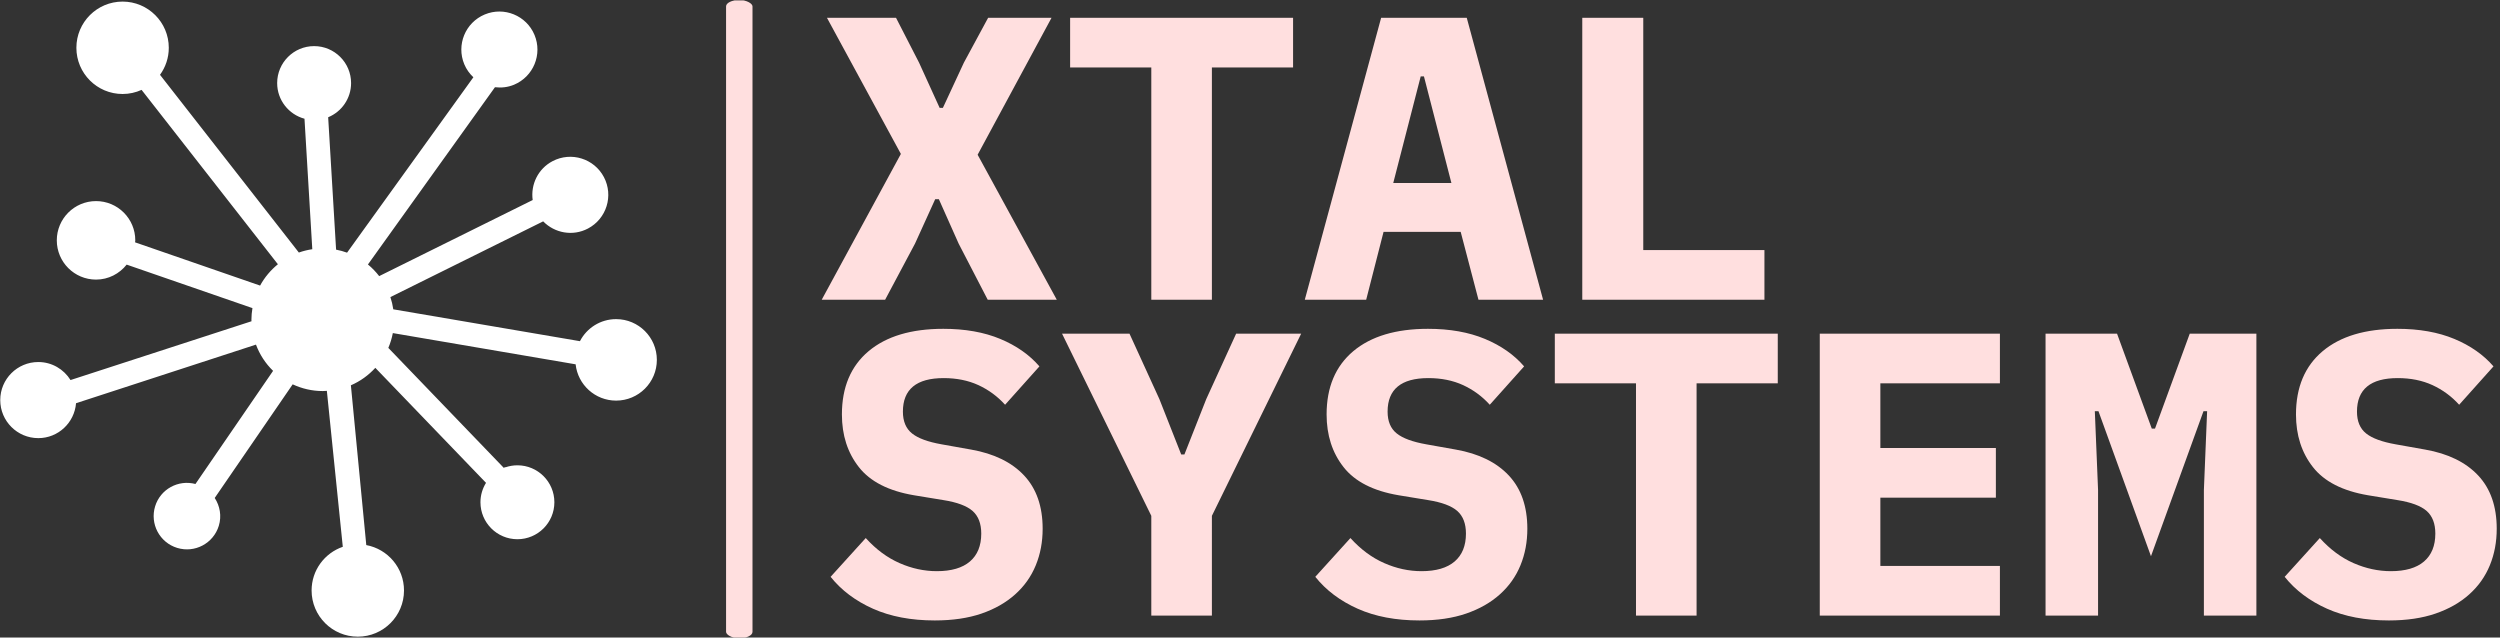
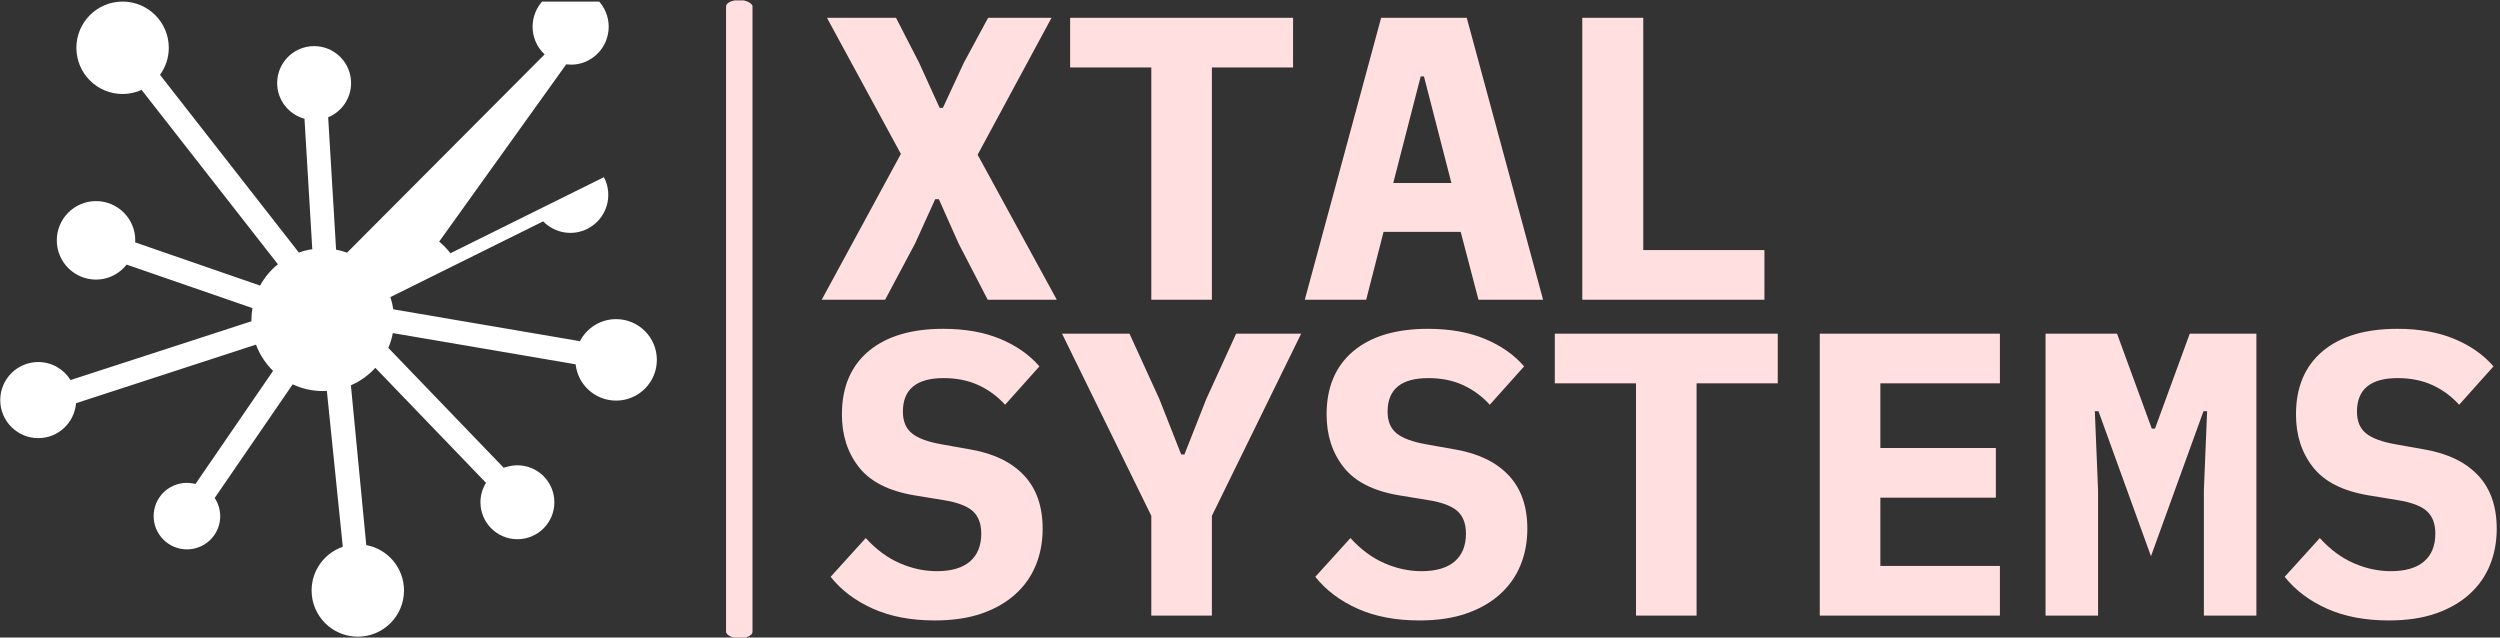
<svg xmlns="http://www.w3.org/2000/svg" version="1.1" width="1000" height="255" viewBox="0 0 1000 255">
  <rect x="0" y="0" width="1000" height="255" fill="#333333" stroke="none" />
  <g transform="matrix(1,0,0,1,-0.606,0.151)">
    <svg viewBox="0 0 396 101" data-background-color="#ff0000" preserveAspectRatio="xMidYMid meet" height="255" width="1000">
      <defs />
      <g id="tight-bounds" transform="matrix(1,0,0,1,0.24,-0.06)">
        <svg viewBox="0 0 395.52 101.12" height="101.12" width="395.52">
          <g>
            <svg viewBox="0 0 589.494 150.712" height="101.12" width="395.52">
              <g>
                <rect width="6.243" height="150.712" x="171.388" y="0" fill="#ffdfdf" opacity="1" stroke-width="0" stroke="transparent" fill-opacity="1" class="rect-cb-0" data-fill-palette-color="primary" rx="1%" id="cb-0" data-palette-color="#ffdfdf" />
              </g>
              <g transform="matrix(1,0,0,1,193.974,0.375)">
                <svg viewBox="0 0 395.52 149.962" height="149.962" width="395.52">
                  <g>
                    <svg viewBox="0 0 395.52 149.962" height="149.962" width="395.52">
                      <g>
                        <svg viewBox="0 0 395.52 149.962" height="149.962" width="395.52">
                          <g transform="matrix(1,0,0,1,0,0)">
                            <svg width="395.52" viewBox="0.45 -34.9 207.35 74.6" height="149.962" data-palette-color="#ffdfdf">
                              <svg />
                              <svg />
                              <g class="undefined-text-0" data-fill-palette-color="primary" id="text-0">
                                <path d="M19.75-17.95l9.8 17.95h-8.55l-3.6-6.95-2.45-5.5h-0.45l-2.5 5.5-3.7 6.95h-7.85l9.8-18.05-9.15-16.85h8.55l2.85 5.55 2.55 5.6h0.4l2.6-5.6 3-5.55h7.85zM58.8-28.75h-10.05v28.75h-7.5v-28.75h-10.05v-6.15h27.6zM89.75 0h-8l-2.2-8.4h-9.55l-2.15 8.4h-7.6l9.45-34.9h10.6zM78.4-14.45l-3.4-13.2h-0.4l-3.4 13.2zM117.15 0h-22.55v-34.9h7.55v28.75h15z" data-fill-palette-color="primary" fill="#ffdfdf" opacity="1" />
                                <path d="M14.45 39.7v0c-2.933 0-5.483-0.483-7.65-1.45-2.167-0.967-3.917-2.283-5.25-3.95v0l4.35-4.8c1.267 1.4 2.66 2.433 4.18 3.1 1.513 0.667 3.053 1 4.62 1v0c1.8 0 3.167-0.4 4.1-1.2 0.933-0.8 1.4-1.95 1.4-3.45v0c0-1.233-0.357-2.167-1.07-2.8-0.72-0.633-1.93-1.083-3.63-1.35v0l-3.65-0.6c-3.133-0.533-5.4-1.693-6.8-3.48-1.4-1.78-2.1-3.953-2.1-6.52v0c0-3.367 1.1-5.977 3.3-7.83 2.2-1.847 5.283-2.77 9.25-2.77v0c2.7 0 5.05 0.417 7.05 1.25 2 0.833 3.617 1.967 4.85 3.4v0l-4.25 4.75c-0.933-1.033-2.033-1.843-3.3-2.43-1.267-0.58-2.7-0.87-4.3-0.87v0c-3.367 0-5.05 1.383-5.05 4.15v0c0 1.2 0.377 2.1 1.13 2.7 0.747 0.6 1.97 1.05 3.67 1.35v0l3.65 0.65c2.833 0.5 5.017 1.567 6.55 3.2 1.533 1.633 2.3 3.833 2.3 6.6v0c0 1.633-0.283 3.14-0.85 4.52-0.567 1.387-1.417 2.587-2.55 3.6-1.133 1.02-2.523 1.813-4.17 2.38-1.653 0.567-3.58 0.85-5.78 0.85zM48.75 39.1h-7.5v-12.35l-11.05-22.55h8.35l3.7 8.1 2.7 6.85h0.4l2.7-6.85 3.7-8.1h8.05l-11.05 22.55zM74.45 39.7v0c-2.933 0-5.483-0.483-7.65-1.45-2.167-0.967-3.917-2.283-5.25-3.95v0l4.35-4.8c1.267 1.4 2.66 2.433 4.18 3.1 1.513 0.667 3.053 1 4.62 1v0c1.8 0 3.167-0.4 4.1-1.2 0.933-0.8 1.4-1.95 1.4-3.45v0c0-1.233-0.357-2.167-1.07-2.8-0.72-0.633-1.93-1.083-3.63-1.35v0l-3.65-0.6c-3.133-0.533-5.4-1.693-6.8-3.48-1.4-1.78-2.1-3.953-2.1-6.52v0c0-3.367 1.1-5.977 3.3-7.83 2.2-1.847 5.283-2.77 9.25-2.77v0c2.7 0 5.05 0.417 7.05 1.25 2 0.833 3.617 1.967 4.85 3.4v0l-4.25 4.75c-0.933-1.033-2.033-1.843-3.3-2.43-1.267-0.58-2.7-0.87-4.3-0.87v0c-3.367 0-5.05 1.383-5.05 4.15v0c0 1.2 0.377 2.1 1.13 2.7 0.747 0.6 1.97 1.05 3.67 1.35v0l3.65 0.65c2.833 0.5 5.017 1.567 6.55 3.2 1.533 1.633 2.3 3.833 2.3 6.6v0c0 1.633-0.283 3.14-0.85 4.52-0.567 1.387-1.417 2.587-2.55 3.6-1.133 1.02-2.527 1.813-4.18 2.38-1.647 0.567-3.57 0.85-5.77 0.85zM118.8 10.35h-10.05v28.75h-7.5v-28.75h-10.05v-6.15h27.6zM146.3 39.1h-22.3v-34.9h22.3v6.15h-14.8v8h14.3v6.15h-14.3v8.45h14.8zM171.55 39.1v-15.55l0.4-9.75h-0.45l-6.5 17.95-6.5-17.95h-0.45l0.4 9.75v15.55h-6.5v-34.9h8.85l4.3 11.75h0.4l4.3-11.75h8.25v34.9zM194.45 39.7v0c-2.933 0-5.483-0.483-7.65-1.45-2.167-0.967-3.917-2.283-5.25-3.95v0l4.35-4.8c1.267 1.4 2.657 2.433 4.17 3.1 1.52 0.667 3.063 1 4.63 1v0c1.8 0 3.167-0.4 4.1-1.2 0.933-0.8 1.4-1.95 1.4-3.45v0c0-1.233-0.357-2.167-1.07-2.8-0.72-0.633-1.93-1.083-3.63-1.35v0l-3.65-0.6c-3.133-0.533-5.4-1.693-6.8-3.48-1.4-1.78-2.1-3.953-2.1-6.52v0c0-3.367 1.1-5.977 3.3-7.83 2.2-1.847 5.283-2.77 9.25-2.77v0c2.7 0 5.05 0.417 7.05 1.25 2 0.833 3.617 1.967 4.85 3.4v0l-4.25 4.75c-0.933-1.033-2.033-1.843-3.3-2.43-1.267-0.58-2.7-0.87-4.3-0.87v0c-3.367 0-5.05 1.383-5.05 4.15v0c0 1.2 0.377 2.1 1.13 2.7 0.747 0.6 1.97 1.05 3.67 1.35v0l3.65 0.65c2.833 0.5 5.017 1.567 6.55 3.2 1.533 1.633 2.3 3.833 2.3 6.6v0c0 1.633-0.283 3.14-0.85 4.52-0.567 1.387-1.417 2.587-2.55 3.6-1.133 1.02-2.527 1.813-4.18 2.38-1.647 0.567-3.57 0.85-5.77 0.85z" data-fill-palette-color="primary" fill="#ffdfdf" opacity="1" />
                              </g>
                            </svg>
                          </g>
                        </svg>
                      </g>
                    </svg>
                  </g>
                </svg>
              </g>
              <g transform="matrix(1,0,0,1,0,0.375)">
                <svg viewBox="0 0 155.045 149.962" height="149.962" width="155.045">
                  <g>
                    <svg version="1.1" x="0" y="0" viewBox="1.171 1.875 97.703 94.5" enable-background="new 0 0 100 100" xml:space="preserve" height="149.962" width="155.045" class="icon-icon-0" data-fill-palette-color="accent" id="icon-0">
-                       <path d="M92.812 49.125c-2.345 0-4.375 1.334-5.383 3.281l-27.775-4.741c-0.092-0.628-0.235-1.234-0.43-1.82l22.734-11.268c1.703 1.74 4.389 2.262 6.658 1.072C91.389 34.191 92.453 30.771 91 28c-1.453-2.768-4.875-3.834-7.646-2.381-2.172 1.143-3.273 3.49-2.957 5.785l-22.842 11.32c-0.492-0.637-1.05-1.221-1.673-1.732l18.902-26.375c0.938 0.109 1.906 0.016 2.84-0.373 2.886-1.207 4.248-4.521 3.043-7.41-1.204-2.885-4.521-4.246-7.406-3.042-2.885 1.205-4.247 4.521-3.042 7.408 0.317 0.76 0.788 1.403 1.353 1.935L52.777 39.235c-0.528-0.188-1.07-0.346-1.633-0.45l-1.179-19.699c2-0.823 3.41-2.789 3.41-5.086 0-3.037-2.463-5.5-5.5-5.5s-5.5 2.463-5.5 5.5c0 2.541 1.726 4.673 4.066 5.305l1.161 19.416c-0.691 0.103-1.359 0.267-1.999 0.496L24.944 12.771c0.818-1.131 1.306-2.518 1.306-4.021 0-3.797-3.078-6.875-6.875-6.875S12.5 4.953 12.5 8.75s3.078 6.875 6.875 6.875c1.009 0 1.964-0.223 2.827-0.613l20.281 25.947c-1.074 0.875-1.979 1.949-2.647 3.174l-18.602-6.435c0.005-0.1 0.03-0.194 0.03-0.297 0-3.223-2.614-5.84-5.84-5.84-3.225 0-5.839 2.617-5.839 5.84 0 3.228 2.614 5.841 5.839 5.841 1.855 0 3.489-0.882 4.558-2.229l18.715 6.473c-0.091 0.563-0.152 1.136-0.152 1.726 0 0.078 0.01 0.153 0.011 0.231L11.63 58.19c-1-1.605-2.767-2.682-4.797-2.682-3.127 0-5.662 2.535-5.662 5.662 0 3.128 2.535 5.662 5.662 5.662 2.967 0 5.374-2.291 5.617-5.195l26.773-8.72c0.554 1.49 1.428 2.82 2.546 3.905L30.218 73.656c-2.56-0.679-5.217 0.769-6.001 3.321-0.801 2.615 0.665 5.387 3.283 6.189 2.617 0.803 5.387-0.667 6.191-3.281 0.449-1.464 0.167-2.963-0.607-4.151l11.601-16.906c1.362 0.635 2.875 1 4.477 1 0.207 0 0.405-0.019 0.609-0.029l2.371 23.204C49.442 83.932 47.5 86.486 47.5 89.5c0 3.797 3.078 6.875 6.875 6.875s6.875-3.078 6.875-6.875c0-3.365-2.42-6.161-5.613-6.754L53.346 58.97c1.396-0.599 2.625-1.493 3.637-2.597l16.47 17.112c-0.521 0.841-0.827 1.828-0.827 2.89 0 3.037 2.463 5.5 5.5 5.5s5.5-2.463 5.5-5.5-2.463-5.5-5.5-5.5c-0.615 0-1.205 0.105-1.758 0.292-0.045-0.029-0.123-0.015-0.268 0.09L58.917 53.404c0.301-0.699 0.524-1.437 0.671-2.203l27.199 4.647c0.33 3.037 2.9 5.401 6.025 5.401 3.348 0 6.062-2.714 6.062-6.062C98.875 51.84 96.16 49.125 92.812 49.125z" fill="#ffffff" data-fill-palette-color="accent" />
+                       <path d="M92.812 49.125c-2.345 0-4.375 1.334-5.383 3.281l-27.775-4.741c-0.092-0.628-0.235-1.234-0.43-1.82l22.734-11.268c1.703 1.74 4.389 2.262 6.658 1.072C91.389 34.191 92.453 30.771 91 28l-22.842 11.32c-0.492-0.637-1.05-1.221-1.673-1.732l18.902-26.375c0.938 0.109 1.906 0.016 2.84-0.373 2.886-1.207 4.248-4.521 3.043-7.41-1.204-2.885-4.521-4.246-7.406-3.042-2.885 1.205-4.247 4.521-3.042 7.408 0.317 0.76 0.788 1.403 1.353 1.935L52.777 39.235c-0.528-0.188-1.07-0.346-1.633-0.45l-1.179-19.699c2-0.823 3.41-2.789 3.41-5.086 0-3.037-2.463-5.5-5.5-5.5s-5.5 2.463-5.5 5.5c0 2.541 1.726 4.673 4.066 5.305l1.161 19.416c-0.691 0.103-1.359 0.267-1.999 0.496L24.944 12.771c0.818-1.131 1.306-2.518 1.306-4.021 0-3.797-3.078-6.875-6.875-6.875S12.5 4.953 12.5 8.75s3.078 6.875 6.875 6.875c1.009 0 1.964-0.223 2.827-0.613l20.281 25.947c-1.074 0.875-1.979 1.949-2.647 3.174l-18.602-6.435c0.005-0.1 0.03-0.194 0.03-0.297 0-3.223-2.614-5.84-5.84-5.84-3.225 0-5.839 2.617-5.839 5.84 0 3.228 2.614 5.841 5.839 5.841 1.855 0 3.489-0.882 4.558-2.229l18.715 6.473c-0.091 0.563-0.152 1.136-0.152 1.726 0 0.078 0.01 0.153 0.011 0.231L11.63 58.19c-1-1.605-2.767-2.682-4.797-2.682-3.127 0-5.662 2.535-5.662 5.662 0 3.128 2.535 5.662 5.662 5.662 2.967 0 5.374-2.291 5.617-5.195l26.773-8.72c0.554 1.49 1.428 2.82 2.546 3.905L30.218 73.656c-2.56-0.679-5.217 0.769-6.001 3.321-0.801 2.615 0.665 5.387 3.283 6.189 2.617 0.803 5.387-0.667 6.191-3.281 0.449-1.464 0.167-2.963-0.607-4.151l11.601-16.906c1.362 0.635 2.875 1 4.477 1 0.207 0 0.405-0.019 0.609-0.029l2.371 23.204C49.442 83.932 47.5 86.486 47.5 89.5c0 3.797 3.078 6.875 6.875 6.875s6.875-3.078 6.875-6.875c0-3.365-2.42-6.161-5.613-6.754L53.346 58.97c1.396-0.599 2.625-1.493 3.637-2.597l16.47 17.112c-0.521 0.841-0.827 1.828-0.827 2.89 0 3.037 2.463 5.5 5.5 5.5s5.5-2.463 5.5-5.5-2.463-5.5-5.5-5.5c-0.615 0-1.205 0.105-1.758 0.292-0.045-0.029-0.123-0.015-0.268 0.09L58.917 53.404c0.301-0.699 0.524-1.437 0.671-2.203l27.199 4.647c0.33 3.037 2.9 5.401 6.025 5.401 3.348 0 6.062-2.714 6.062-6.062C98.875 51.84 96.16 49.125 92.812 49.125z" fill="#ffffff" data-fill-palette-color="accent" />
                    </svg>
                  </g>
                </svg>
              </g>
            </svg>
          </g>
        </svg>
-         <rect width="395.52" height="101.12" fill="none" stroke="none" visibility="hidden" />
      </g>
    </svg>
  </g>
</svg>